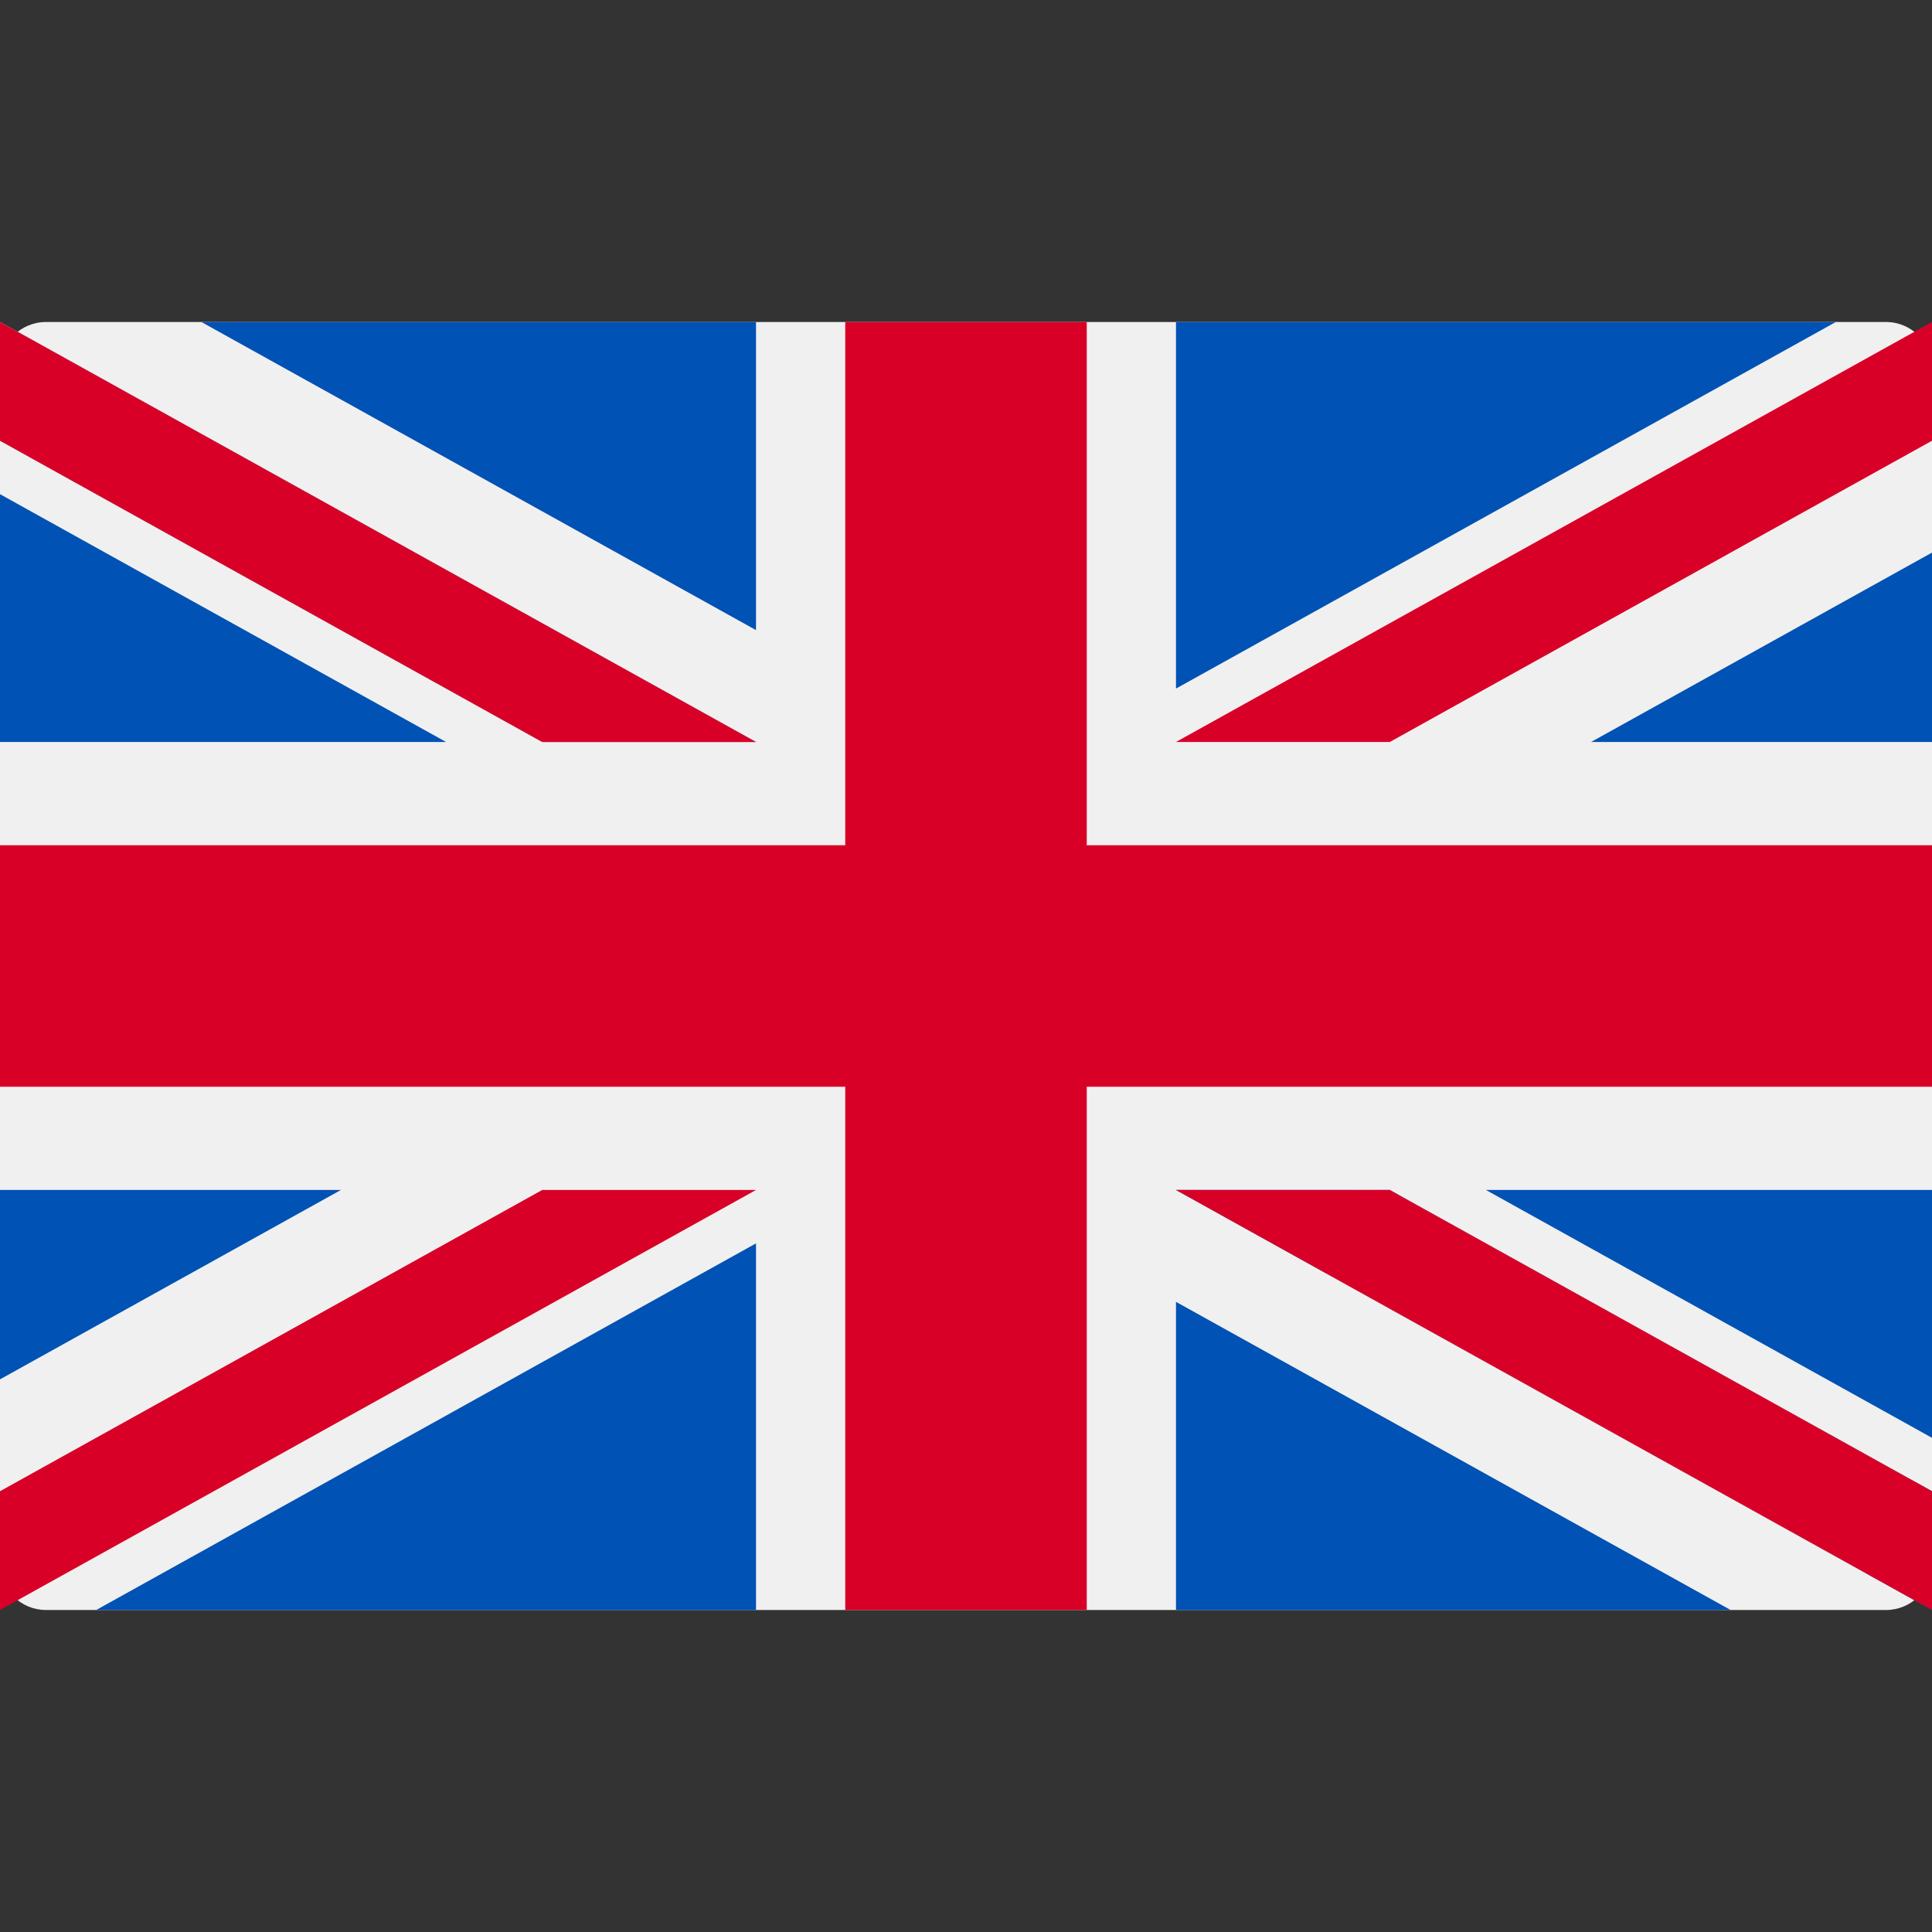
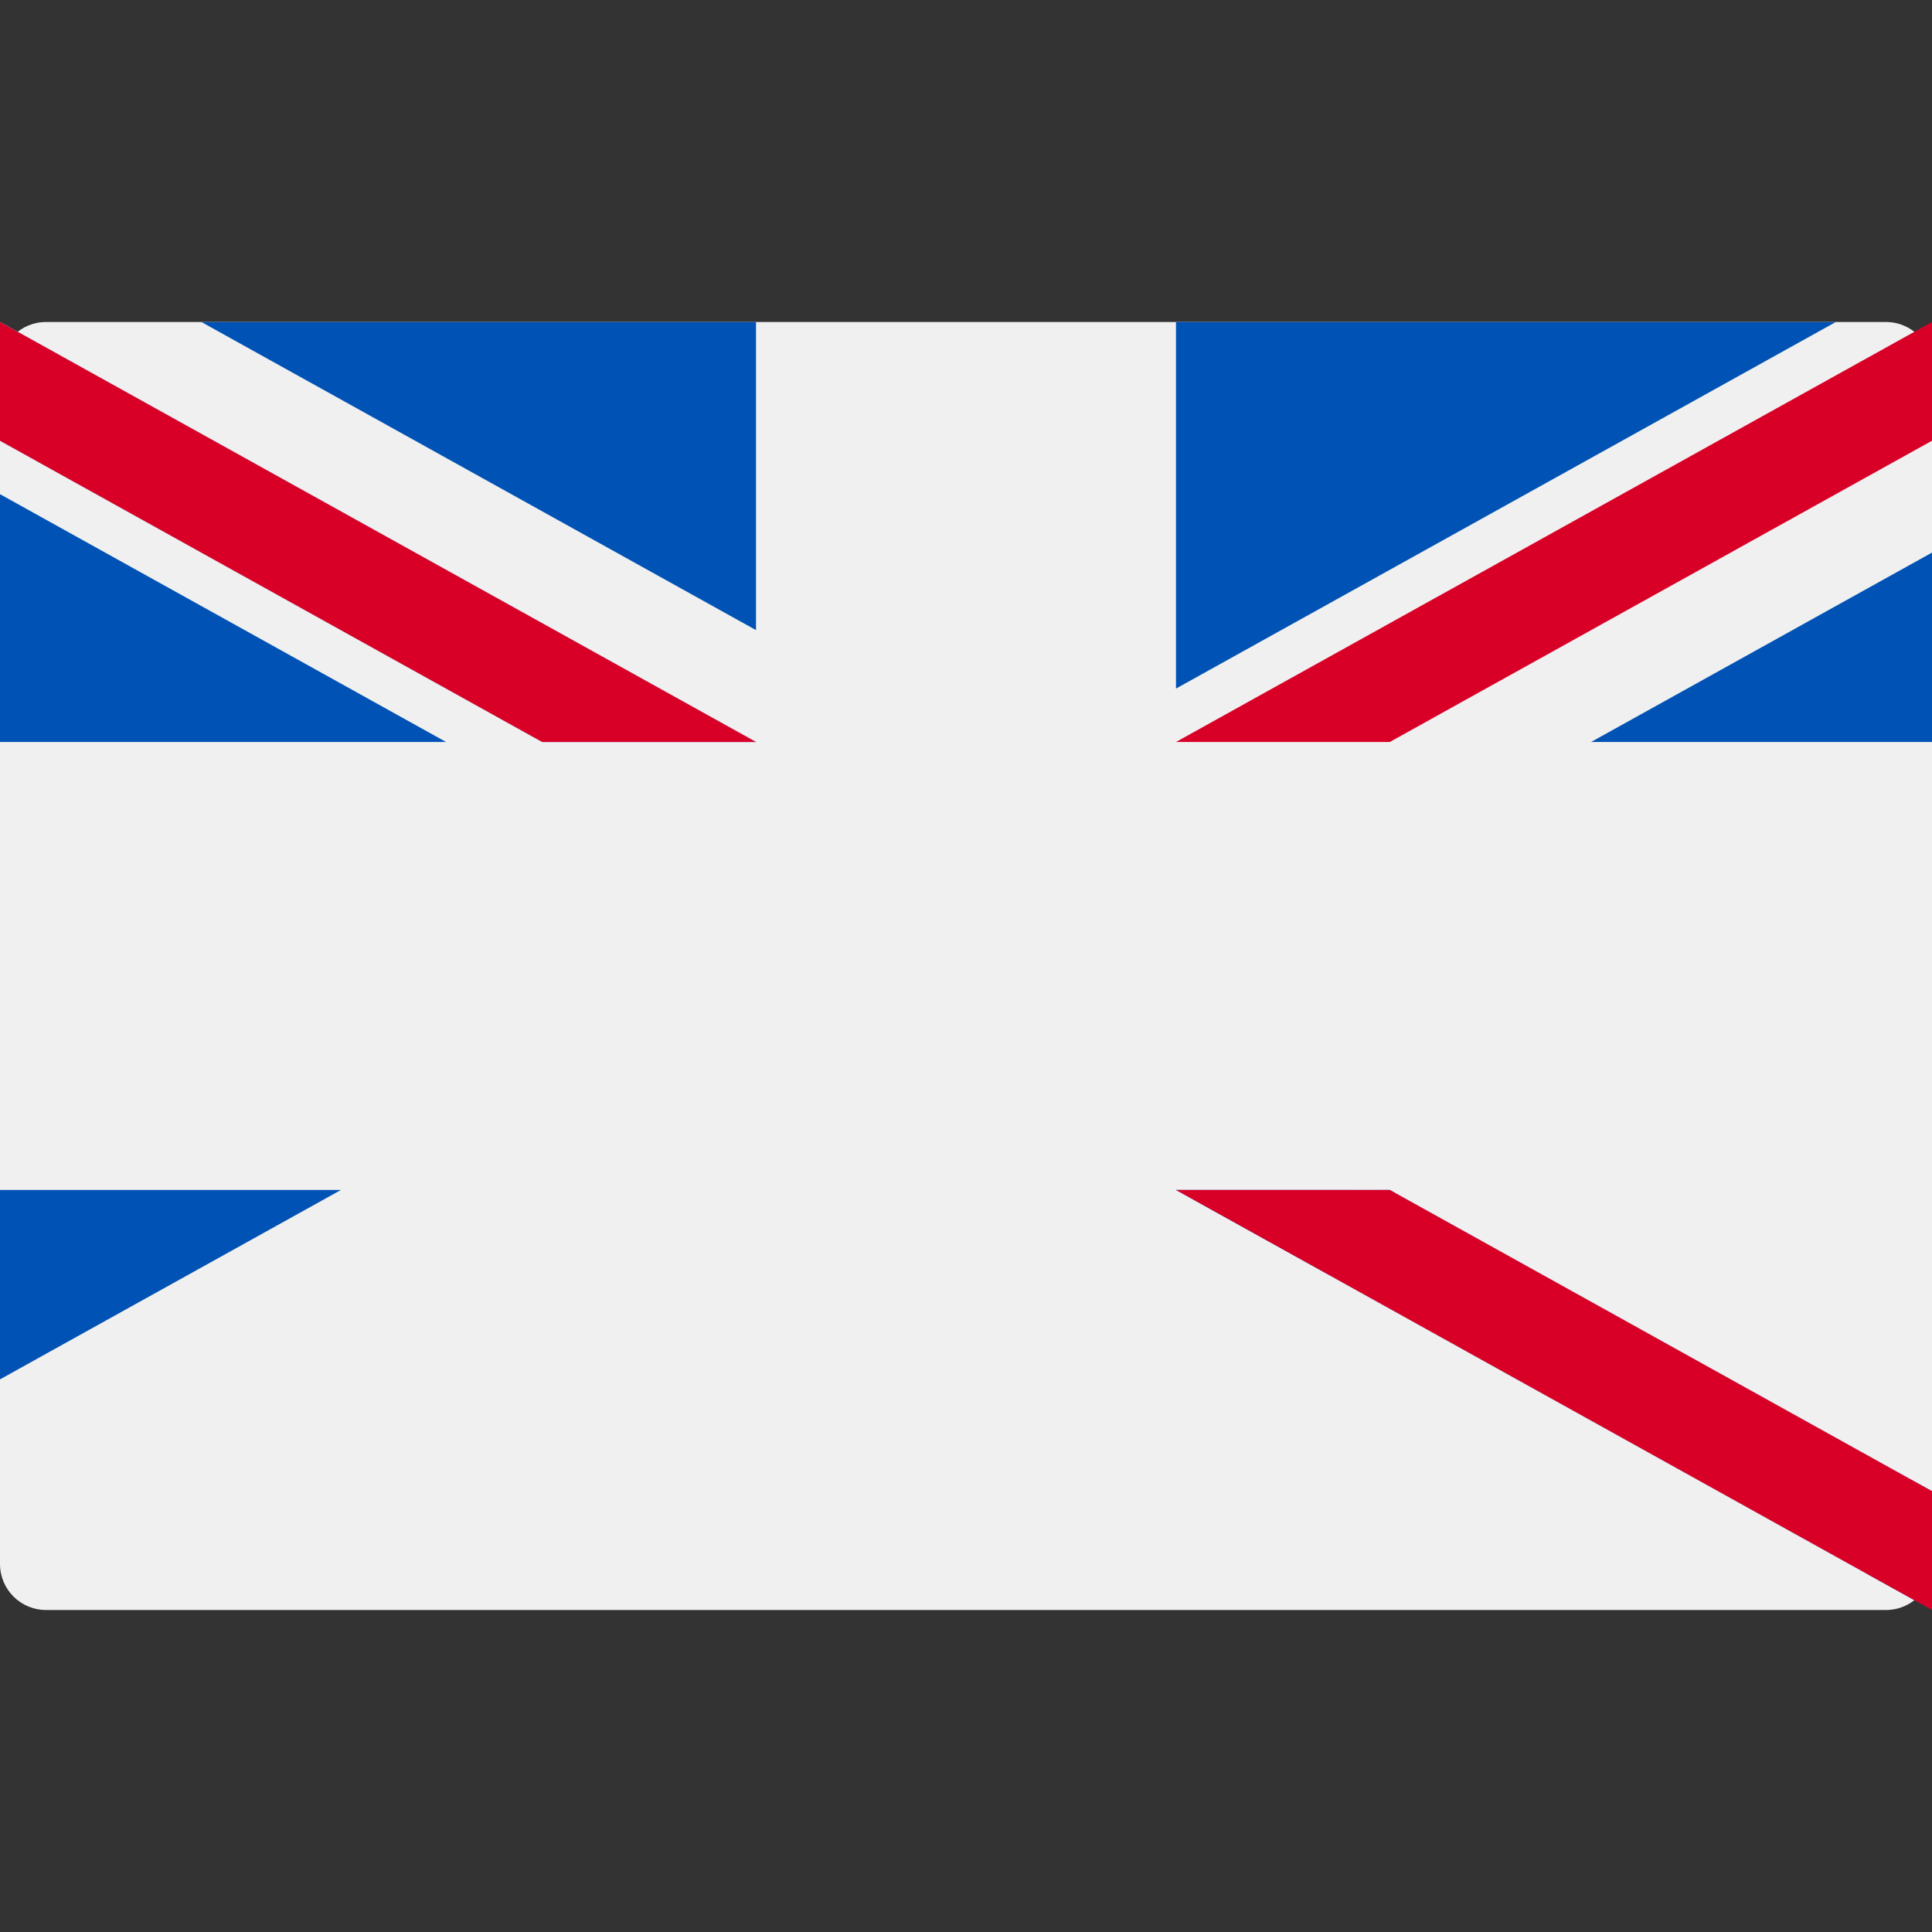
<svg xmlns="http://www.w3.org/2000/svg" width="42" height="42" viewBox="0 0 42 42" fill="none">
  <rect x="0" y="0" width="42" height="42" fill="#333333" stroke="none" />
  <g clip-path="url(#clip0)">
    <path d="M41 7H1C0.448 7 0 7.448 0 8V34C0 34.553 0.448 35 1 35H41C41.552 35 42 34.553 42 34V8C42 7.448 41.552 7 41 7Z" fill="#F0F0F0" />
-     <path d="M23.625 7H18.375V18.375H0V23.625H18.375V34.999H23.625V23.625H42V18.375H23.625V7Z" fill="#D80027" />
-     <path d="M32.303 25.869L42 31.257V25.869H32.303Z" fill="#0052B4" />
    <path d="M25.565 25.869L42 35V32.418L30.213 25.869H25.565Z" fill="#0052B4" />
-     <path d="M37.622 35L25.565 28.301V35H37.622Z" fill="#0052B4" />
    <path d="M29.424 25.869C28.392 25.869 28.037 27.242 28.939 27.743L40.514 34.174C41.181 34.544 42 34.062 42 33.3V33.006C42 32.643 41.803 32.308 41.486 32.132L30.439 25.995C30.291 25.913 30.123 25.869 29.954 25.869H29.424Z" fill="#F0F0F0" />
    <path d="M25.565 25.869L42 35V32.418L30.213 25.869H25.565Z" fill="#D80027" />
    <path d="M7.411 25.869L0 29.986V25.869H7.411Z" fill="#0052B4" />
-     <path d="M16.435 27.03V35H2.091L16.435 27.03Z" fill="#0052B4" />
-     <path d="M11.787 25.869L0 32.418V35L16.435 25.869H11.787Z" fill="#D80027" />
    <path d="M9.697 16.13L0 10.743V16.13H9.697Z" fill="#0052B4" />
    <path d="M16.435 16.13L0 7V9.581L11.787 16.13H16.435Z" fill="#0052B4" />
    <path d="M4.378 7L16.435 13.698V7H4.378Z" fill="#0052B4" />
    <path d="M16.435 16.13L0 7V9.581L11.787 16.13H16.435Z" fill="#F0F0F0" />
    <path d="M16.435 16.13L0 7V9.581L11.787 16.13H16.435Z" fill="#D80027" />
    <path d="M34.589 16.13L42 12.013V16.13H34.589Z" fill="#0052B4" />
    <path d="M25.565 14.969V7H39.909L25.565 14.969Z" fill="#0052B4" />
    <path d="M30.213 16.13L42 9.581V7L25.565 16.13H30.213Z" fill="#D80027" />
  </g>
  <defs>
    <clipPath id="clip0">
      <rect width="42" height="42" fill="white" />
    </clipPath>
  </defs>
</svg>